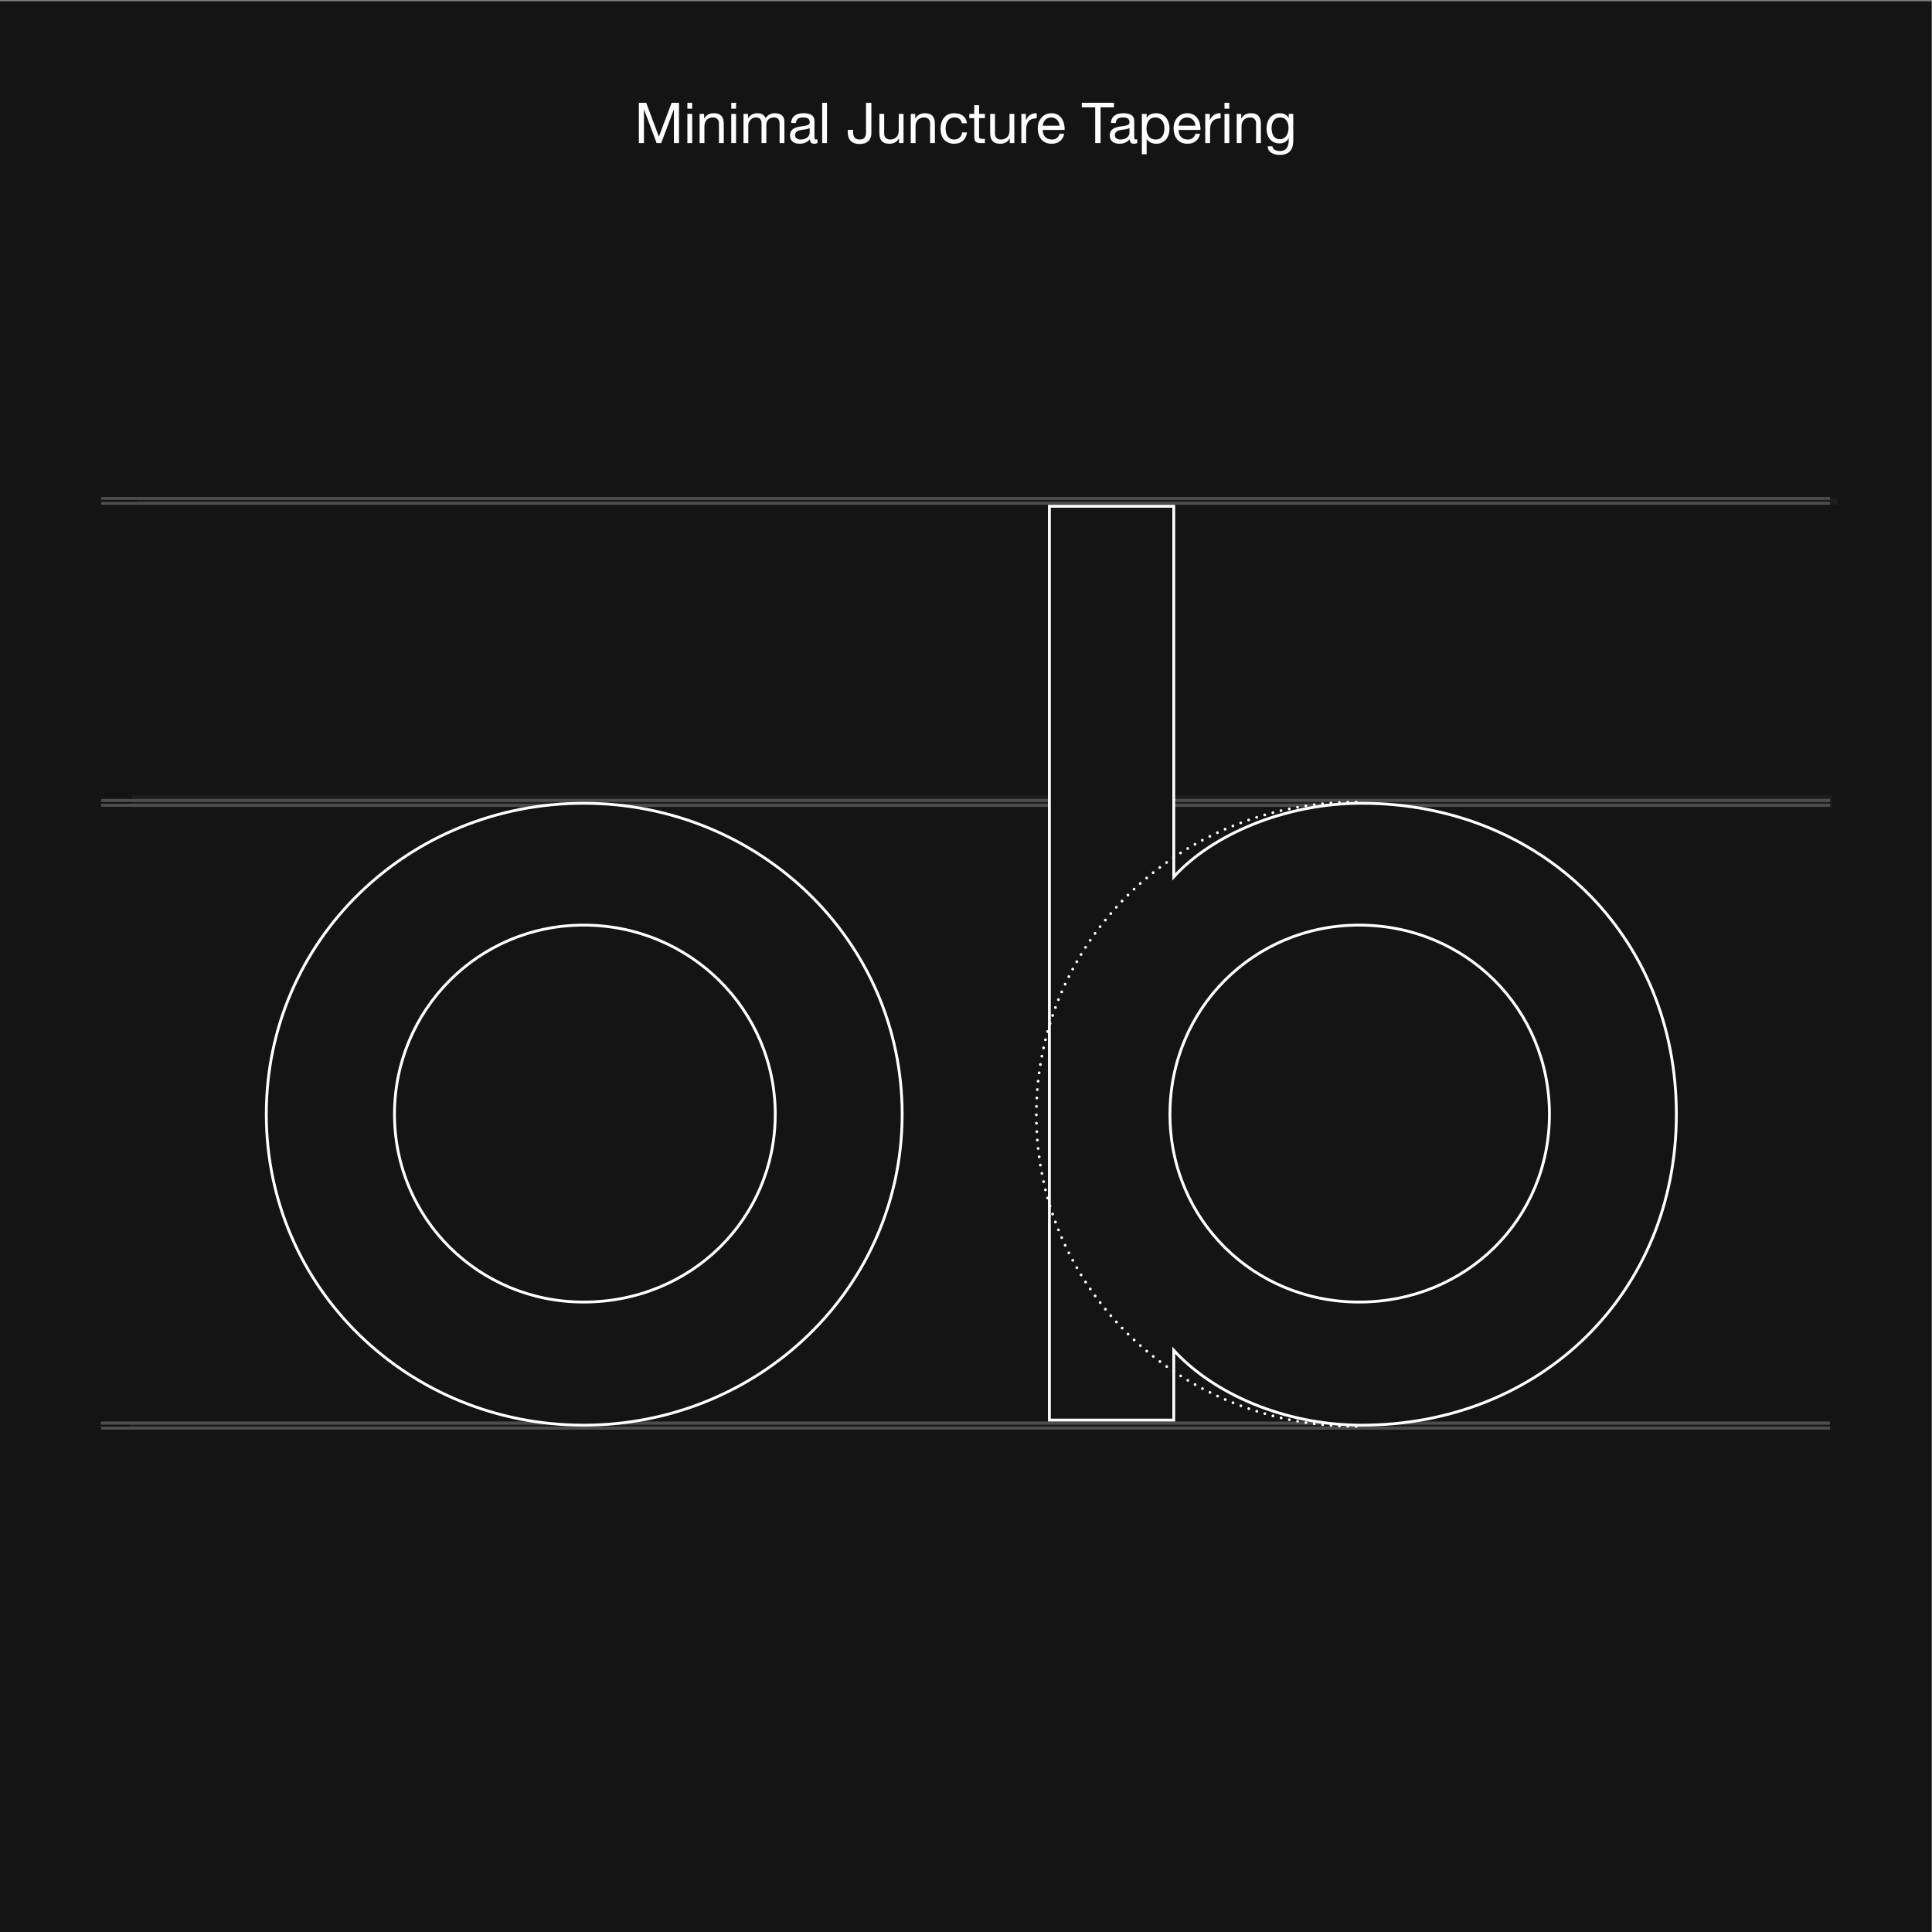
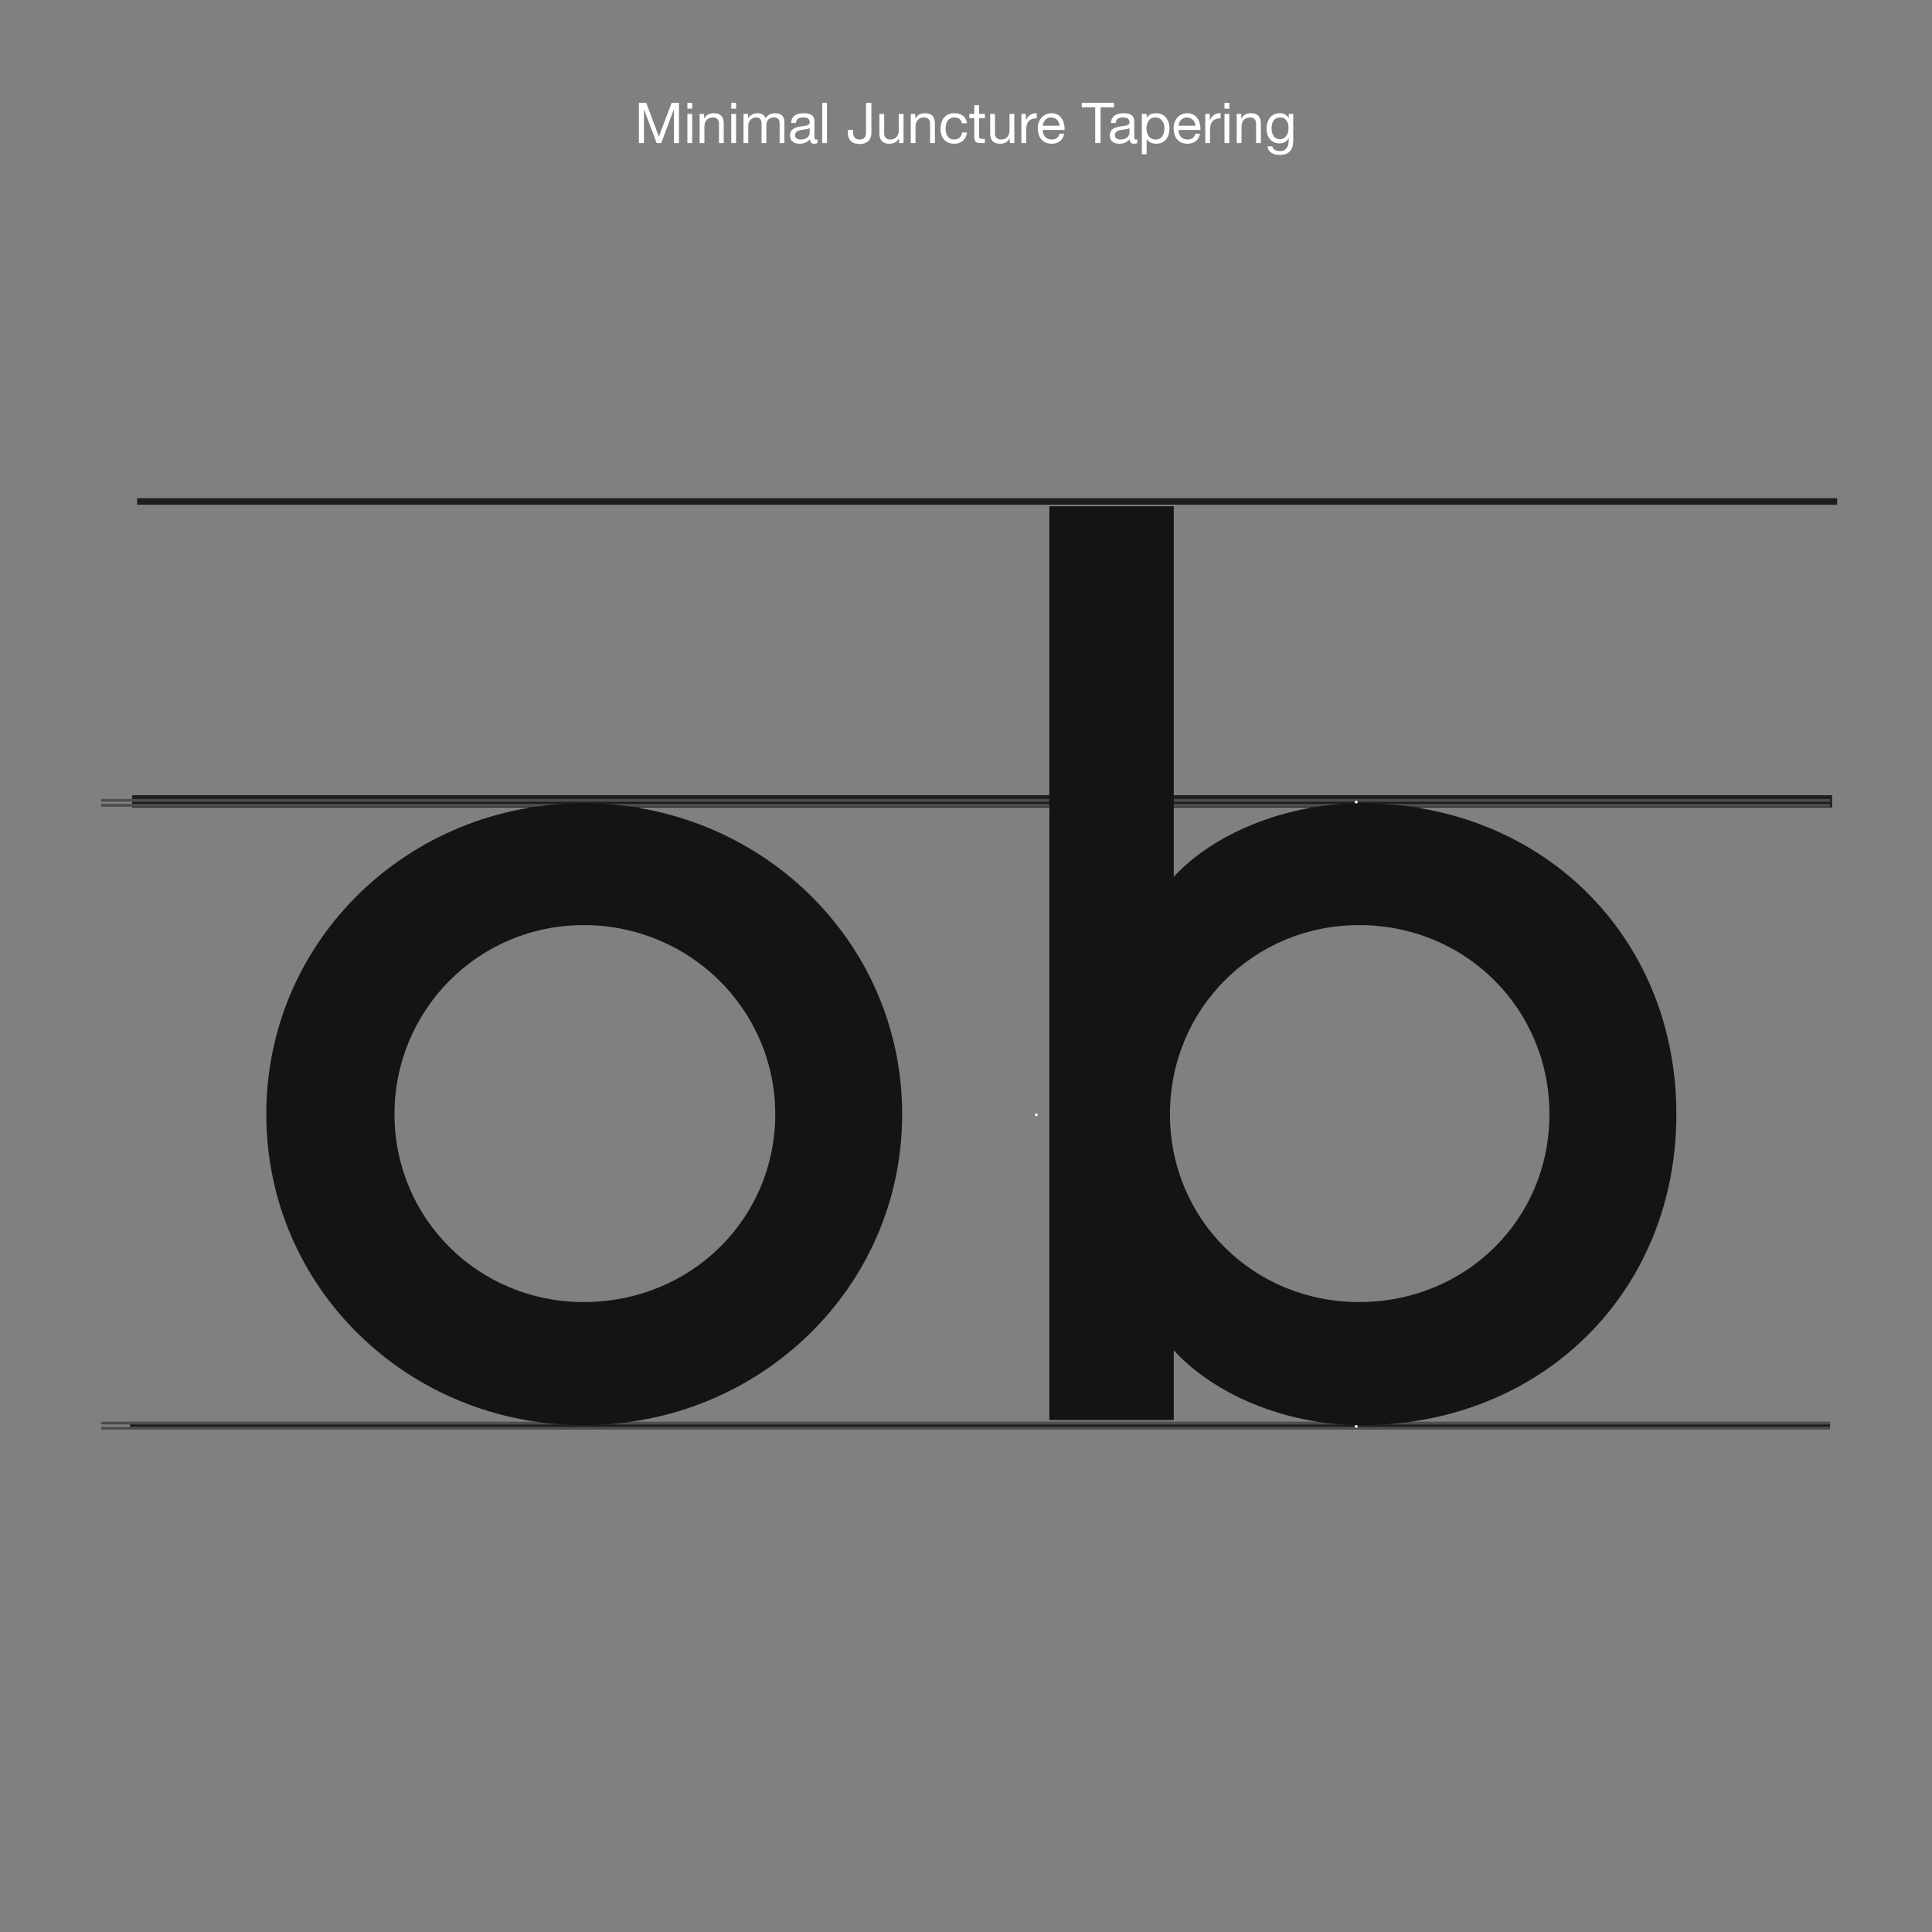
<svg xmlns="http://www.w3.org/2000/svg" id="Layer_1" width="685" height="685" viewBox="0 0 685 685">
  <rect x="0" y="0" width="685" height="685" fill="#808080" stroke="none" />
  <defs>
    <style>.cls-1,.cls-2,.cls-3,.cls-4,.cls-5,.cls-6{fill:none;}.cls-2{stroke:#4d4d4d;}.cls-3{stroke-miterlimit:10.319;}.cls-3,.cls-4,.cls-5,.cls-6{stroke:#fff;}.cls-7{fill:#1d1d1d;}.cls-4{stroke-dasharray:0 2.989;}.cls-4,.cls-5,.cls-6{stroke-linecap:round;stroke-linejoin:round;}.cls-5{stroke-dasharray:0 2.984;}.cls-8{fill:#141414;}.cls-9{fill:#fff;}.cls-10{clip-path:url(#clippath);}</style>
    <clipPath id="clippath">
      <rect class="cls-1" x="-.138" y=".445" width="684.96" height="685" />
    </clipPath>
  </defs>
  <g class="cls-10">
-     <polygon class="cls-8" points="-157.638 685.445 842.362 685.445 842.362 .445 -157.638 .445 -157.638 685.445 -157.638 685.445" />
-   </g>
+     </g>
  <path class="cls-9" d="M226.514,50.725h1.8v-11.88h.04l4.46,11.88h1.62l4.46-11.88h.04v11.88h1.8v-14.28h-2.6l-4.52,12-4.5-12h-2.6v14.28h0ZM243.714,50.725h1.7v-10.34h-1.7v10.34h0ZM245.414,36.445h-1.7v2.08h1.7v-2.08h0ZM248.053,50.725h1.7v-5.84c0-1.86,1-3.24,3.06-3.24,1.3,0,2.1.82,2.1,2.08v7h1.7v-6.8c0-2.22-.84-3.78-3.56-3.78-1.48,0-2.64.6-3.36,1.88h-.04v-1.64h-1.6v10.34h0ZM259.273,50.725h1.7v-10.34h-1.7v10.34h0ZM260.973,36.445h-1.7v2.08h1.7v-2.08h0ZM263.613,50.725h1.7v-6.44c0-.78.74-2.64,2.76-2.64,1.52,0,1.94.96,1.94,2.3v6.78h1.7v-6.44c0-1.6,1.06-2.64,2.7-2.64,1.66,0,2,1.02,2,2.3v6.78h1.7v-7.58c0-2.14-1.38-3-3.44-3-1.32,0-2.54.66-3.24,1.76-.42-1.26-1.58-1.76-2.84-1.76-1.42,0-2.58.6-3.34,1.76h-.04v-1.52h-1.6v10.34h0ZM287.073,47.125c0,.94-.92,2.34-3.16,2.34-1.04,0-2-.4-2-1.52,0-1.26.96-1.66,2.08-1.86,1.14-.2,2.42-.22,3.08-.7v1.74h0ZM289.833,49.365c-.22.08-.38.1-.52.1-.54,0-.54-.36-.54-1.16v-5.32c0-2.42-2.02-2.84-3.88-2.84-2.3,0-4.28.9-4.38,3.46h1.7c.08-1.52,1.14-1.96,2.58-1.96,1.08,0,2.3.24,2.3,1.72,0,1.28-1.6,1.16-3.48,1.52-1.76.34-3.5.84-3.5,3.18,0,2.06,1.54,2.9,3.42,2.9,1.44,0,2.7-.5,3.64-1.6,0,1.12.56,1.6,1.44,1.6.54,0,.92-.1,1.22-.28v-1.32h0ZM291.513,50.725h1.7v-14.28h-1.7v14.28h0ZM308.952,36.445h-1.9v10.44c0,1.58-.54,2.58-2.28,2.58-1.86,0-2.3-1.18-2.3-2.84v-.6h-1.9v.88c0,2.68,1.5,4.16,4.16,4.16,3.2,0,4.22-1.96,4.22-3.9v-10.72h0ZM320.352,40.385h-1.7v5.84c0,1.86-1,3.24-3.06,3.24-1.3,0-2.1-.82-2.1-2.08v-7h-1.7v6.8c0,2.22.84,3.78,3.56,3.78,1.48,0,2.64-.6,3.36-1.88h.04v1.64h1.6v-10.34h0ZM322.912,50.725h1.7v-5.84c0-1.86,1-3.24,3.06-3.24,1.3,0,2.1.82,2.1,2.08v7h1.7v-6.8c0-2.22-.84-3.78-3.56-3.78-1.48,0-2.64.6-3.36,1.88h-.04v-1.64h-1.6v10.34h0ZM342.812,43.705c-.24-2.46-2.12-3.56-4.46-3.56-3.28,0-4.88,2.44-4.88,5.54,0,3.08,1.68,5.28,4.84,5.28,2.6,0,4.18-1.5,4.56-4.02h-1.74c-.22,1.56-1.2,2.52-2.84,2.52-2.16,0-3.02-1.88-3.02-3.78,0-2.1.76-4.04,3.22-4.04,1.4,0,2.3.76,2.56,2.06h1.76ZM347.132,37.285h-1.7v3.1h-1.76v1.5h1.76v6.58c0,1.9.7,2.26,2.46,2.26h1.3v-1.5h-.78c-1.06,0-1.28-.14-1.28-.92v-6.42h2.06v-1.5h-2.06v-3.1h0ZM359.632,40.385h-1.7v5.84c0,1.86-1,3.24-3.06,3.24-1.3,0-2.1-.82-2.1-2.08v-7h-1.7v6.8c0,2.22.84,3.78,3.56,3.78,1.48,0,2.64-.6,3.36-1.88h.04v1.64h1.6v-10.34h0ZM362.132,50.725h1.7v-4.6c0-2.62,1-4.18,3.74-4.18v-1.8c-1.84-.06-2.98.76-3.8,2.42h-.04v-2.18h-1.6v10.34h0ZM375.632,47.445c-.3,1.34-1.28,2.02-2.68,2.02-2.26,0-3.28-1.6-3.22-3.4h7.74c.1-2.5-1.02-5.92-4.68-5.92-2.82,0-4.86,2.28-4.86,5.38.1,3.16,1.66,5.44,4.96,5.44,2.32,0,3.96-1.24,4.42-3.52h-1.68ZM369.732,44.565c.12-1.58,1.18-2.92,2.96-2.92,1.68,0,2.9,1.3,2.98,2.92h-5.94ZM388.312,50.725h1.9v-12.68h4.76v-1.6h-11.42v1.6h4.76v12.68h0ZM400.452,47.125c0,.94-.92,2.34-3.16,2.34-1.04,0-2-.4-2-1.52,0-1.26.96-1.66,2.08-1.86,1.14-.2,2.42-.22,3.08-.7v1.74h0ZM403.212,49.365c-.22.08-.38.1-.52.1-.54,0-.54-.36-.54-1.16v-5.32c0-2.42-2.02-2.84-3.88-2.84-2.3,0-4.28.9-4.38,3.46h1.7c.08-1.52,1.14-1.96,2.58-1.96,1.08,0,2.3.24,2.3,1.72,0,1.28-1.6,1.16-3.48,1.52-1.76.34-3.5.84-3.5,3.18,0,2.06,1.54,2.9,3.42,2.9,1.44,0,2.7-.5,3.64-1.6,0,1.12.56,1.6,1.44,1.6.54,0,.92-.1,1.22-.28v-1.32h0ZM412.851,45.465c0,2.02-.78,4-3.1,4-2.34,0-3.26-1.88-3.26-3.92,0-1.94.88-3.9,3.16-3.9,2.2,0,3.2,1.88,3.2,3.82h0ZM404.851,54.685h1.7v-5.34h.04c.76,1.22,2.28,1.62,3.34,1.62,3.16,0,4.72-2.46,4.72-5.38s-1.58-5.44-4.76-5.44c-1.42,0-2.74.5-3.3,1.64h-.04v-1.4h-1.7v14.3h0ZM423.791,47.445c-.3,1.34-1.28,2.02-2.68,2.02-2.26,0-3.28-1.6-3.22-3.4h7.74c.1-2.5-1.02-5.92-4.68-5.92-2.82,0-4.86,2.28-4.86,5.38.1,3.16,1.66,5.44,4.96,5.44,2.32,0,3.96-1.24,4.42-3.52h-1.68ZM417.891,44.565c.12-1.58,1.18-2.92,2.96-2.92,1.68,0,2.9,1.3,2.98,2.92h-5.94ZM427.331,50.725h1.7v-4.6c0-2.62,1-4.18,3.74-4.18v-1.8c-1.84-.06-2.98.76-3.8,2.42h-.04v-2.18h-1.6v10.34h0ZM434.151,50.725h1.7v-10.34h-1.7v10.34h0ZM435.851,36.445h-1.7v2.08h1.7v-2.08h0ZM438.49,50.725h1.7v-5.84c0-1.86,1-3.24,3.06-3.24,1.3,0,2.1.82,2.1,2.08v7h1.7v-6.8c0-2.22-.84-3.78-3.56-3.78-1.48,0-2.64.6-3.36,1.88h-.04v-1.64h-1.6v10.34h0ZM453.77,49.345c-2.24,0-2.92-2.08-2.92-3.94,0-1.98.88-3.76,3.06-3.76,2.14,0,2.94,1.88,2.94,3.7,0,1.94-.84,4-3.08,4h0ZM458.53,40.385h-1.6v1.48h-.02c-.62-1.14-1.78-1.72-3.08-1.72-3.58,0-4.78,3.02-4.78,5.46,0,2.82,1.54,5.24,4.62,5.24,1.3,0,2.66-.62,3.22-1.88h.04v.68c0,2.32-.88,3.92-3.1,3.92-1.12,0-2.6-.44-2.68-1.68h-1.7c.1,2.26,2.34,3.04,4.28,3.04,3.26,0,4.8-1.72,4.8-5.08v-9.46h0Z" />
  <polygon class="cls-7" points="46.817 281.945 46.817 286.303 649.571 286.303 649.571 281.945 46.817 281.945 46.817 281.945" />
  <path class="cls-2" d="M35.862,283.779h613M35.862,285.52h613" />
  <polygon class="cls-7" points="46.109 504.35 46.109 506.374 648.862 506.374 648.862 504.35 46.109 504.35 46.109 504.35" />
  <path class="cls-2" d="M35.791,504.563h613M35.862,506.375h613" />
  <polygon class="cls-7" points="48.609 176.642 48.609 178.957 651.362 178.957 651.362 176.642 48.609 176.642 48.609 176.642" />
-   <path class="cls-2" d="M35.862,176.716h613M35.862,178.457h613M35.862,283.779h613M35.862,285.52h613M35.791,504.563h613M35.862,506.375h613M35.862,176.716h613M35.862,178.457h613" />
  <path class="cls-8" d="M206.916,505.3c62.1,0,112.95-48.6,112.95-110.25s-50.85-110.25-112.95-110.25-112.5,48.6-112.5,110.25,50.4,110.25,112.5,110.25h0ZM206.916,461.65c-37.35,0-67.05-29.7-67.05-66.6s29.7-67.05,67.05-67.05c37.8,0,67.95,30.15,67.95,67.05s-29.7,66.6-67.95,66.6h0ZM482.762,505.3c63.45,0,111.6-46.8,111.6-110.25s-48.15-110.25-111.6-110.25c-27.45,0-53.1,11.25-66.6,26.1v-131.4h-44.1v324h44.1v-24.75c13.95,15.3,39.15,26.55,66.6,26.55h0ZM481.862,461.65c-37.35,0-67.05-29.25-67.05-66.6s29.7-67.05,67.05-67.05c37.8,0,67.5,29.7,67.5,67.05s-29.7,66.6-67.5,66.6h0Z" />
-   <path class="cls-3" d="M206.916,505.3c62.1,0,112.95-48.6,112.95-110.25s-50.85-110.25-112.95-110.25-112.5,48.6-112.5,110.25,50.4,110.25,112.5,110.25h0ZM206.916,461.65c-37.35,0-67.05-29.7-67.05-66.6s29.7-67.05,67.05-67.05c37.8,0,67.95,30.15,67.95,67.05s-29.7,66.6-67.95,66.6h0ZM482.762,505.3c63.45,0,111.6-46.8,111.6-110.25s-48.15-110.25-111.6-110.25c-27.45,0-53.1,11.25-66.6,26.1v-131.4h-44.1v324h44.1v-24.75c13.95,15.3,39.15,26.55,66.6,26.55h0ZM481.862,461.65c-37.35,0-67.05-29.25-67.05-66.6s29.7-67.05,67.05-67.05c37.8,0,67.5,29.7,67.5,67.05s-29.7,66.6-67.5,66.6h0Z" />
-   <path class="cls-4" d="M477.874,284.409c-60.71,1.518-109.627,49.166-110.425,109.368" />
-   <path class="cls-5" d="M367.479,398.255c1.59,59.976,50.994,106.728,111.891,107.481" />
  <path class="cls-6" d="M480.862,284.371h0M367.439,395.272h0M480.862,505.745h0" />
</svg>